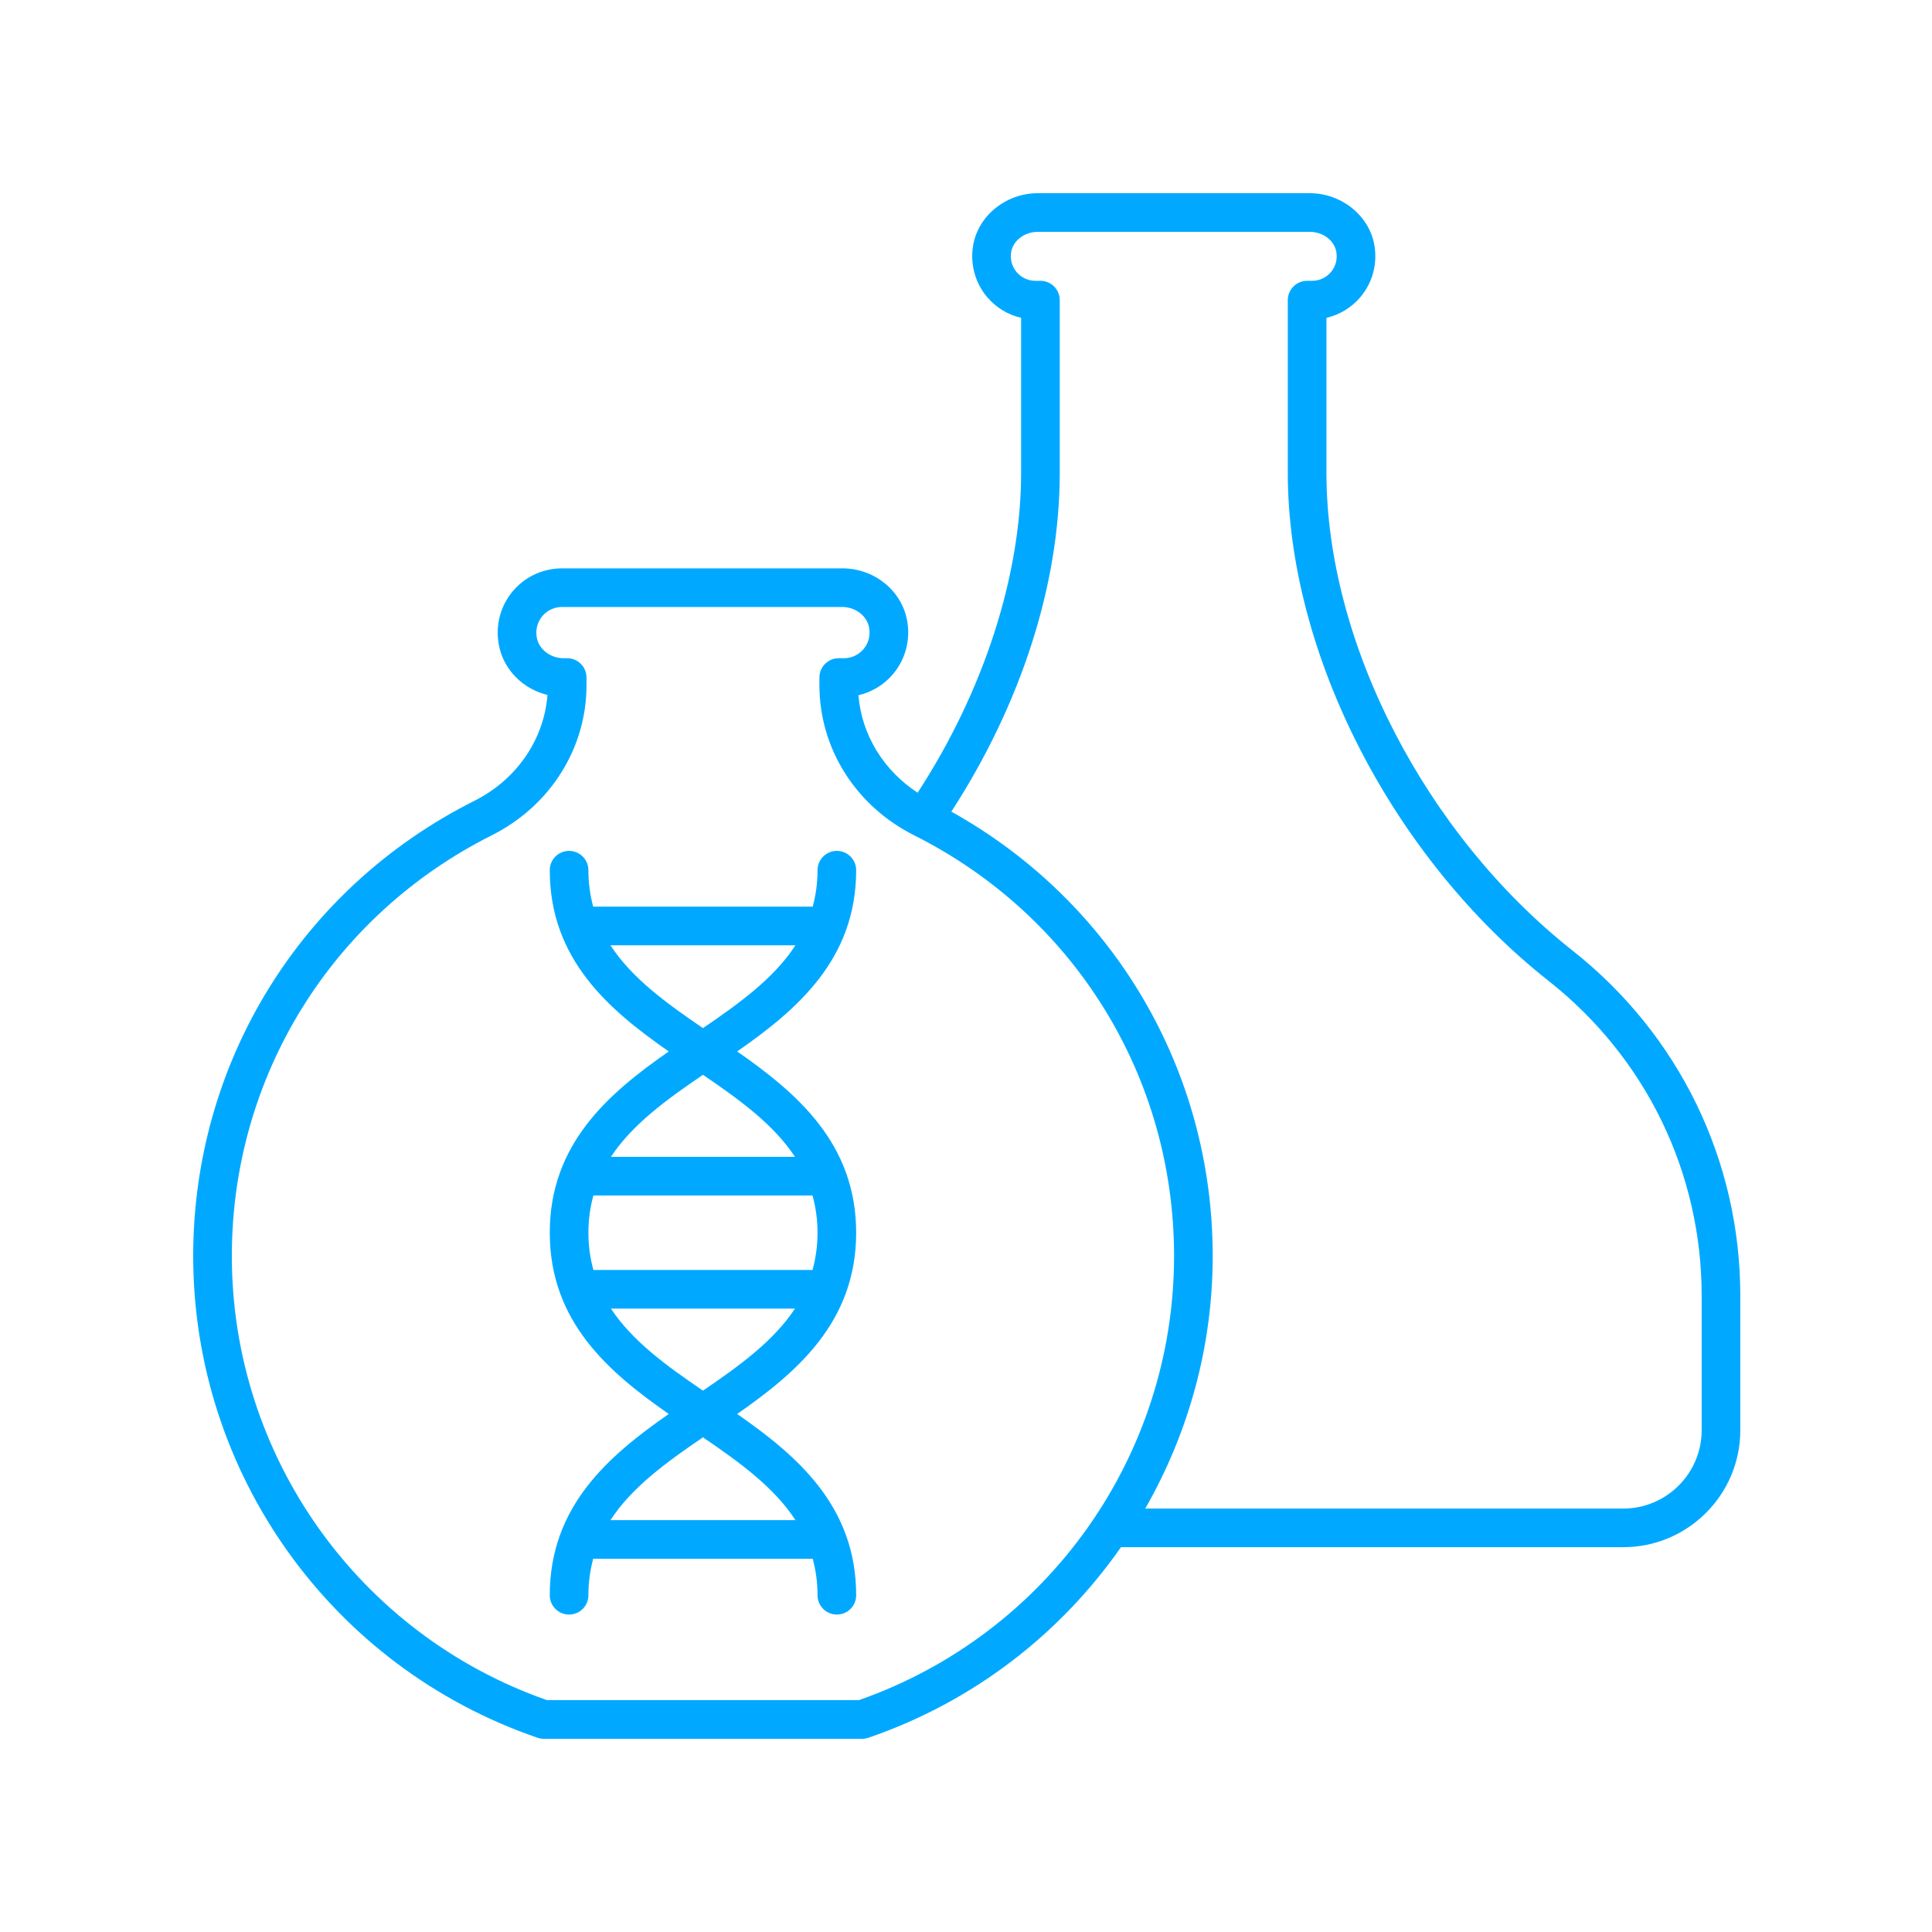
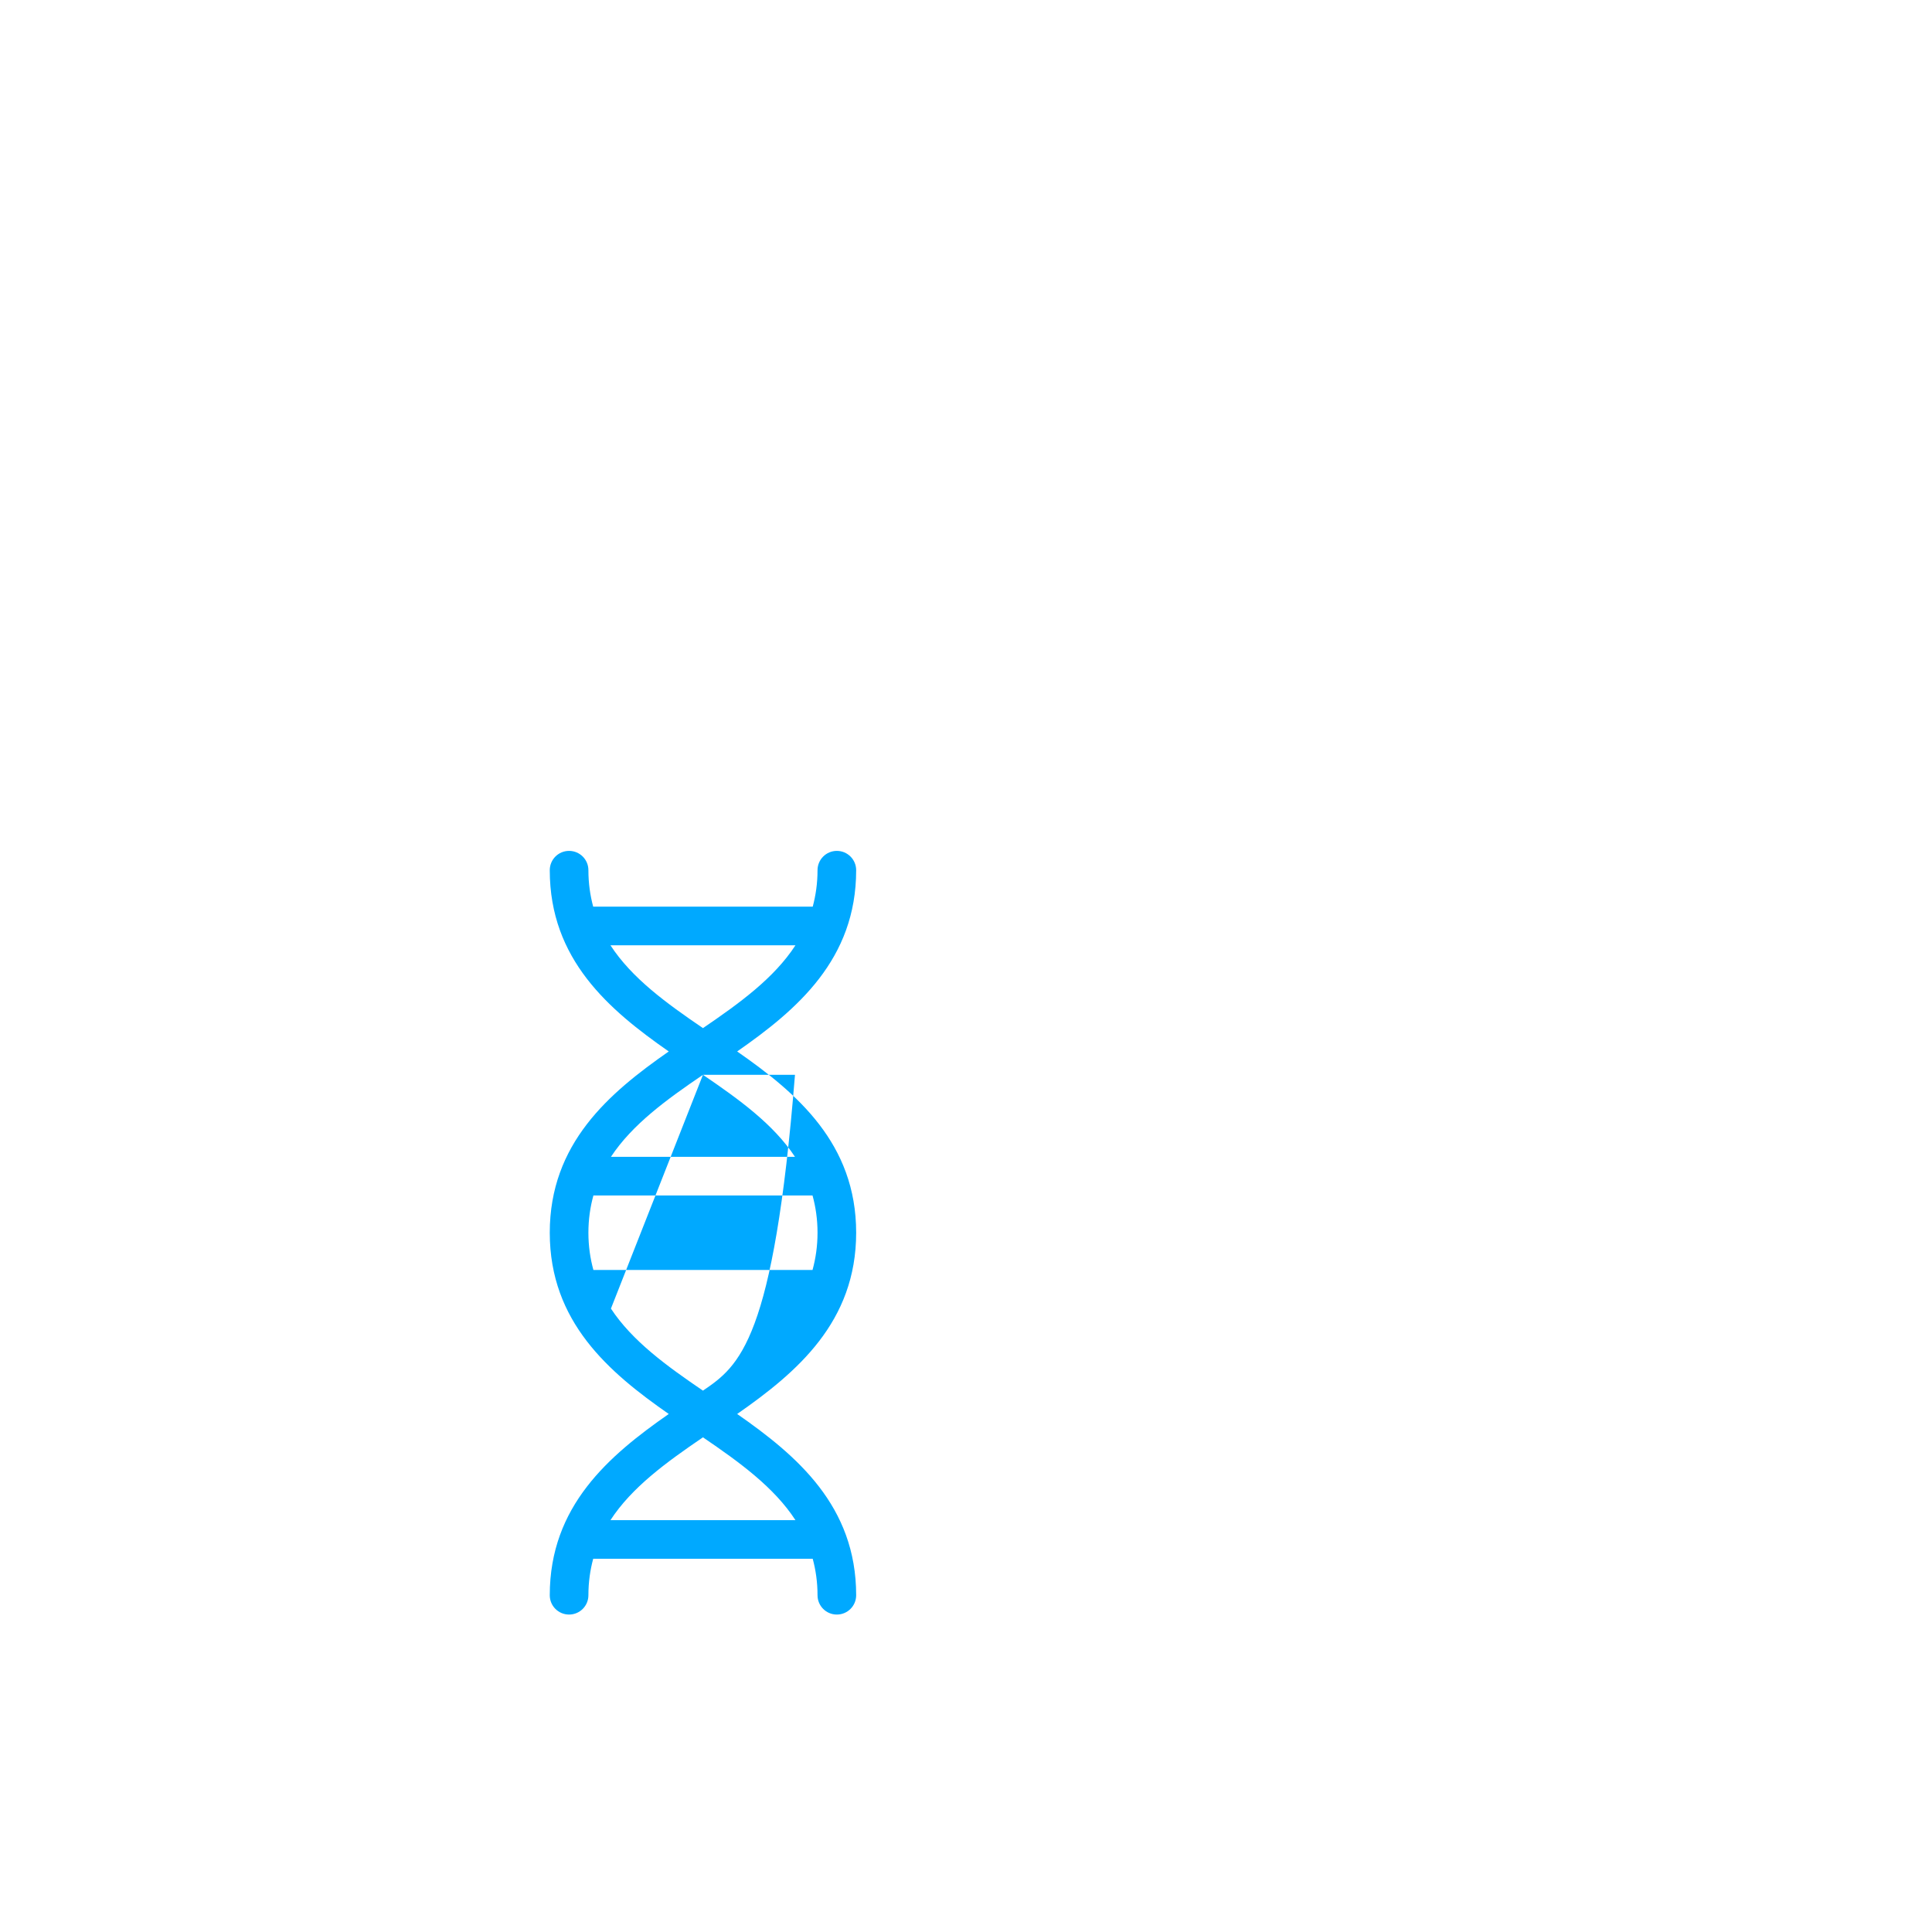
<svg xmlns="http://www.w3.org/2000/svg" width="120" height="120" viewBox="0 0 120 120" fill="none">
-   <path d="M34.147 99.083C34.147 99.746 34.683 100.283 35.346 100.283C36.01 100.283 36.547 99.746 36.547 99.083C36.547 98.265 36.657 97.518 36.844 96.819H50.48C50.667 97.518 50.778 98.265 50.778 99.083C50.778 99.746 51.315 100.283 51.978 100.283C52.641 100.283 53.178 99.746 53.178 99.083C53.178 93.542 49.504 90.415 45.787 87.825C49.504 85.235 53.178 82.108 53.178 76.566C53.178 71.025 49.504 67.898 45.787 65.308C49.504 62.718 53.178 59.591 53.178 54.05C53.178 53.387 52.641 52.85 51.978 52.85C51.315 52.85 50.778 53.387 50.778 54.05C50.778 54.868 50.667 55.615 50.48 56.314H36.844C36.657 55.615 36.547 54.868 36.547 54.05C36.547 53.387 36.01 52.85 35.346 52.85C34.683 52.85 34.147 53.387 34.147 54.05C34.147 59.591 37.821 62.718 41.537 65.308C37.821 67.898 34.147 71.025 34.147 76.566C34.147 82.108 37.821 85.235 41.537 87.825C37.821 90.415 34.147 93.542 34.147 99.083ZM36.547 76.566C36.547 75.73 36.661 74.966 36.857 74.254H50.468C50.663 74.966 50.778 75.73 50.778 76.566C50.778 77.403 50.663 78.166 50.468 78.879H36.857C36.661 78.166 36.547 77.403 36.547 76.566ZM37.917 58.714H49.407C48.081 60.753 45.942 62.305 43.662 63.858C41.382 62.305 39.243 60.753 37.917 58.714ZM43.662 66.758C45.925 68.299 48.05 69.838 49.378 71.854H37.946C39.274 69.838 41.399 68.299 43.662 66.758ZM37.946 81.279H49.378C48.05 83.295 45.925 84.834 43.662 86.375C41.399 84.834 39.274 83.295 37.946 81.279ZM43.662 89.275C45.942 90.828 48.081 92.38 49.407 94.419H37.917C39.243 92.38 41.382 90.828 43.662 89.275Z" fill="#00A9FF" />
-   <path d="M33.386 107.935C33.511 107.978 33.642 108 33.775 108H53.549C53.681 108 53.812 107.978 53.938 107.935C60.452 105.702 65.867 101.482 69.624 96.099H100.823C104.832 96.099 108.094 92.838 108.094 88.83V80.494C108.094 72.088 104.296 64.269 97.672 59.041C88.531 51.826 82.388 39.904 82.388 29.375V19.741C83.208 19.552 83.952 19.102 84.505 18.444C85.252 17.556 85.566 16.384 85.365 15.228C85.045 13.387 83.319 12 81.35 12H64.46C62.491 12 60.765 13.387 60.445 15.229C60.245 16.384 60.559 17.556 61.306 18.444C61.859 19.102 62.603 19.552 63.423 19.741V29.375C63.423 35.78 61.076 42.974 56.995 49.237C54.872 47.848 53.517 45.632 53.319 43.181C54.166 42.986 54.932 42.518 55.498 41.833C56.258 40.912 56.564 39.702 56.337 38.514C55.979 36.652 54.288 35.301 52.315 35.301H34.906C33.71 35.301 32.587 35.83 31.826 36.751C31.065 37.672 30.759 38.882 30.987 40.071C31.282 41.607 32.484 42.796 34.005 43.165C33.788 45.94 32.09 48.421 29.466 49.739C18.693 55.146 12 65.981 12 78.013C12 91.526 20.595 103.55 33.386 107.935ZM65.823 29.375V18.642C65.823 17.979 65.286 17.442 64.623 17.442H64.309C63.858 17.442 63.432 17.244 63.142 16.898C62.848 16.549 62.729 16.102 62.81 15.639C62.933 14.933 63.642 14.4 64.46 14.4H81.35C82.168 14.4 82.877 14.933 83 15.639C83.081 16.102 82.963 16.549 82.669 16.898C82.378 17.244 81.953 17.442 81.502 17.442H81.188C80.524 17.442 79.987 17.979 79.987 18.642V29.375C79.987 40.6 86.497 53.279 96.186 60.926C102.229 65.695 105.694 72.828 105.694 80.494V88.83C105.694 91.515 103.509 93.699 100.823 93.699H71.133C73.809 89.025 75.323 83.654 75.323 78.013C75.323 66.451 69.132 56.01 59.091 50.412C63.425 43.722 65.823 36.291 65.823 29.375ZM30.541 51.884C34.173 50.061 36.429 46.486 36.429 42.556V42.084C36.429 41.421 35.892 40.884 35.229 40.884H35.007C34.198 40.884 33.483 40.34 33.344 39.619C33.25 39.128 33.368 38.653 33.676 38.28C33.98 37.912 34.428 37.701 34.906 37.701H52.315C53.126 37.701 53.841 38.245 53.979 38.966C54.074 39.456 53.956 39.931 53.647 40.304C53.343 40.672 52.895 40.884 52.417 40.884H52.094C51.431 40.884 50.895 41.421 50.895 42.084V42.556C50.895 46.487 53.15 50.061 56.782 51.884C66.738 56.882 72.923 66.894 72.923 78.013C72.923 90.434 65.064 101.495 53.347 105.6H33.976C22.26 101.495 14.4 90.434 14.4 78.013C14.4 66.894 20.585 56.882 30.541 51.884Z" fill="#00A9FF" />
+   <path d="M34.147 99.083C34.147 99.746 34.683 100.283 35.346 100.283C36.01 100.283 36.547 99.746 36.547 99.083C36.547 98.265 36.657 97.518 36.844 96.819H50.48C50.667 97.518 50.778 98.265 50.778 99.083C50.778 99.746 51.315 100.283 51.978 100.283C52.641 100.283 53.178 99.746 53.178 99.083C53.178 93.542 49.504 90.415 45.787 87.825C49.504 85.235 53.178 82.108 53.178 76.566C53.178 71.025 49.504 67.898 45.787 65.308C49.504 62.718 53.178 59.591 53.178 54.05C53.178 53.387 52.641 52.85 51.978 52.85C51.315 52.85 50.778 53.387 50.778 54.05C50.778 54.868 50.667 55.615 50.48 56.314H36.844C36.657 55.615 36.547 54.868 36.547 54.05C36.547 53.387 36.01 52.85 35.346 52.85C34.683 52.85 34.147 53.387 34.147 54.05C34.147 59.591 37.821 62.718 41.537 65.308C37.821 67.898 34.147 71.025 34.147 76.566C34.147 82.108 37.821 85.235 41.537 87.825C37.821 90.415 34.147 93.542 34.147 99.083ZM36.547 76.566C36.547 75.73 36.661 74.966 36.857 74.254H50.468C50.663 74.966 50.778 75.73 50.778 76.566C50.778 77.403 50.663 78.166 50.468 78.879H36.857C36.661 78.166 36.547 77.403 36.547 76.566ZM37.917 58.714H49.407C48.081 60.753 45.942 62.305 43.662 63.858C41.382 62.305 39.243 60.753 37.917 58.714ZM43.662 66.758C45.925 68.299 48.05 69.838 49.378 71.854H37.946C39.274 69.838 41.399 68.299 43.662 66.758ZH49.378C48.05 83.295 45.925 84.834 43.662 86.375C41.399 84.834 39.274 83.295 37.946 81.279ZM43.662 89.275C45.942 90.828 48.081 92.38 49.407 94.419H37.917C39.243 92.38 41.382 90.828 43.662 89.275Z" fill="#00A9FF" />
</svg>